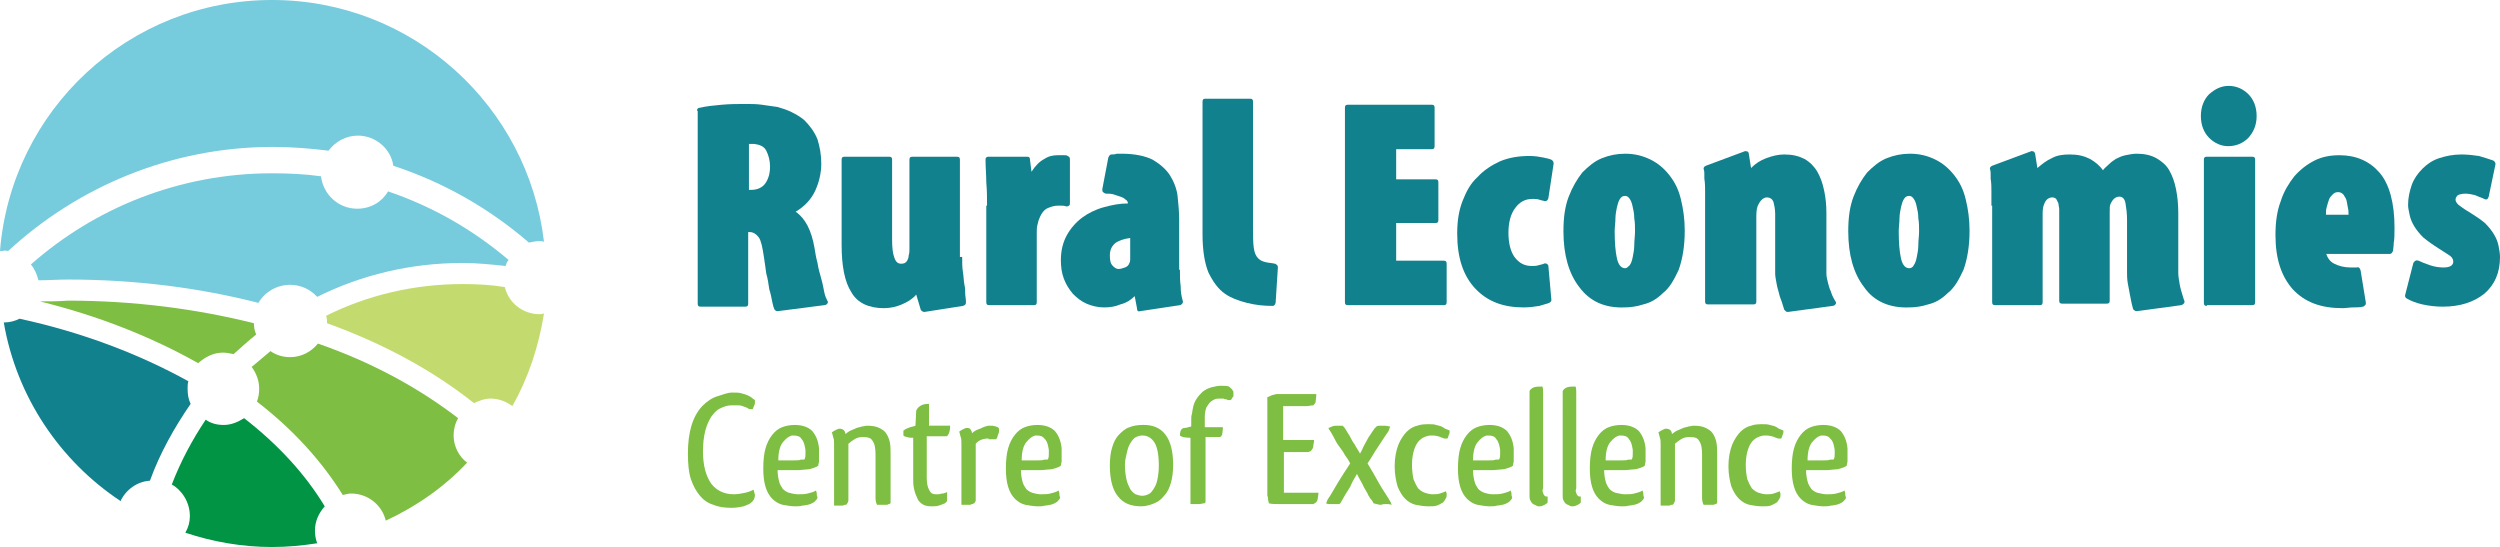
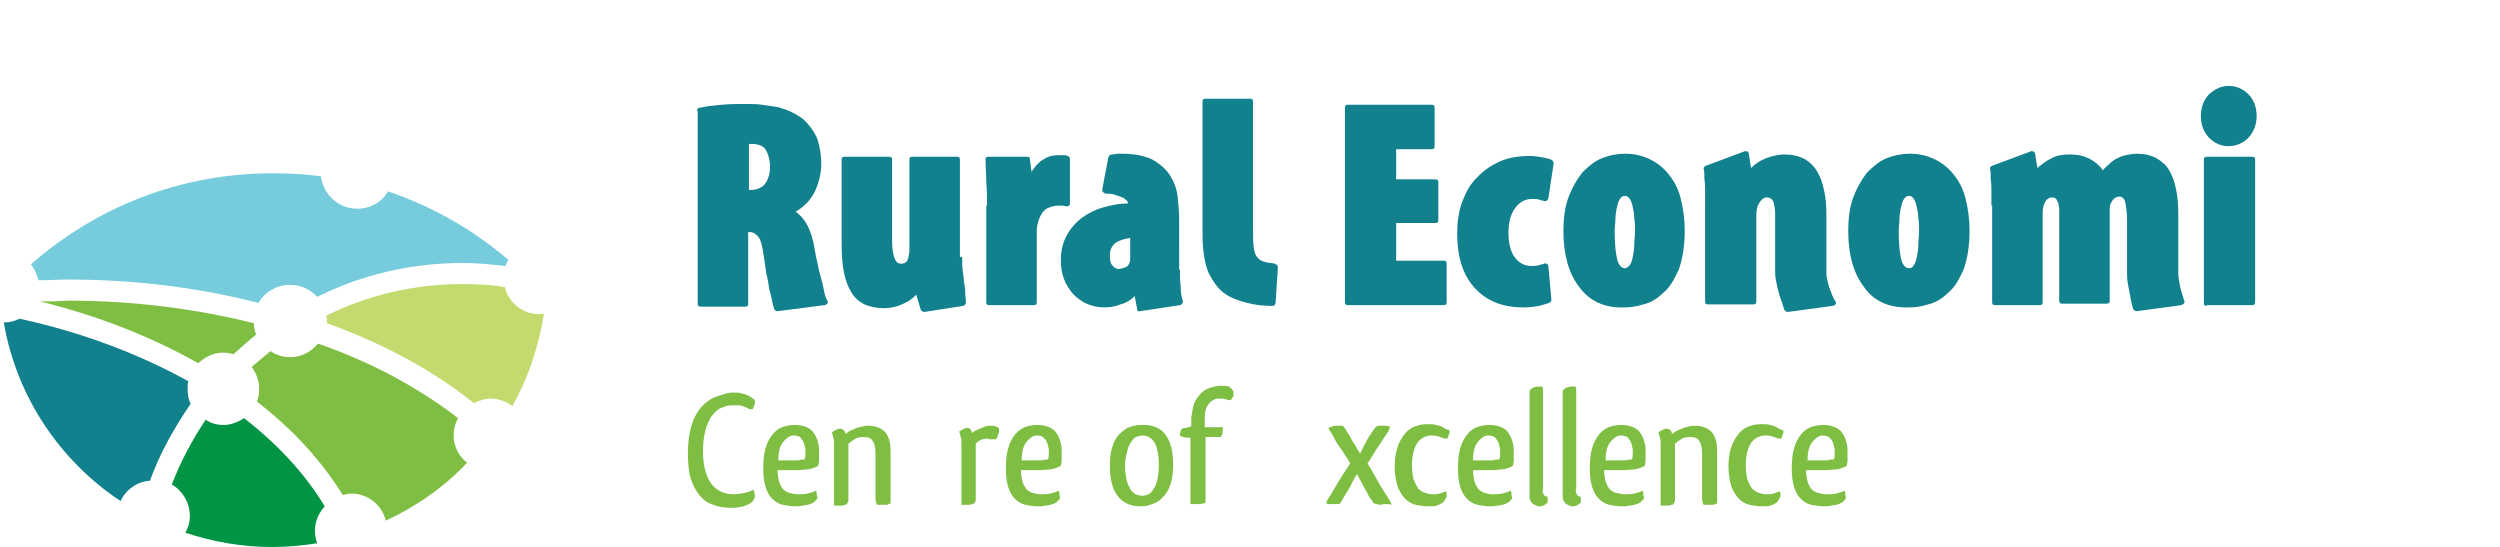
<svg xmlns="http://www.w3.org/2000/svg" xmlns:xlink="http://www.w3.org/1999/xlink" version="1.1" id="Layer_1" x="0px" y="0px" viewBox="0 0 331.8 72.6" style="enable-background:new 0 0 331.8 72.6;" xml:space="preserve">
  <style type="text/css">
	.st0{clip-path:url(#SVGID_2_);fill:#12818E;}
	.st1{clip-path:url(#SVGID_2_);fill:#7EBE42;}
	.st2{clip-path:url(#SVGID_2_);fill:#76CBDD;}
	.st3{clip-path:url(#SVGID_2_);fill:#009444;}
	.st4{clip-path:url(#SVGID_2_);fill:#C3DB6E;}
</style>
  <g>
    <defs>
      <rect id="SVGID_1_" width="331.8" height="72.6" />
    </defs>
    <clipPath id="SVGID_2_">
      <use xlink:href="#SVGID_1_" style="overflow:visible;" />
    </clipPath>
    <path class="st0" d="M99.3,25.2h0.4c0.8,0,1.5-0.3,1.9-0.9c0.4-0.6,0.6-1.3,0.6-2.2c0-0.8-0.2-1.5-0.5-2.1   c-0.3-0.6-0.9-0.8-1.6-0.9h-0.4c-0.1,0-0.2,0-0.3,0V25.2z M92.5,14.7c0-0.2,0.1-0.4,0.4-0.4c0.8-0.2,1.8-0.3,2.9-0.4   c1.1-0.1,2.1-0.1,3.2-0.1c0.7,0,1.4,0,2.1,0.1c0.7,0.1,1.4,0.2,2.1,0.3c0.7,0.2,1.3,0.4,1.9,0.7c0.6,0.3,1.1,0.6,1.6,1   c0.8,0.8,1.4,1.6,1.8,2.6c0.3,1,0.5,2,0.5,3.2c0,1.3-0.3,2.5-0.8,3.6c-0.5,1.1-1.4,2.1-2.6,2.8c1.3,0.9,2.1,2.5,2.5,4.8   c0.1,0.6,0.2,1.3,0.4,2c0.1,0.7,0.3,1.4,0.5,2.1c0.2,0.7,0.3,1.3,0.4,1.8c0.1,0.5,0.3,0.9,0.4,1.1c0.1,0.1,0.1,0.3,0,0.4   c-0.1,0.1-0.2,0.2-0.4,0.2l-6.2,0.8c-0.2,0-0.3-0.1-0.4-0.2c-0.1-0.2-0.2-0.5-0.3-1c-0.1-0.5-0.2-1.1-0.4-1.7   c-0.1-0.7-0.2-1.4-0.4-2.1c-0.1-0.7-0.2-1.5-0.3-2.1c-0.2-1.4-0.4-2.3-0.7-2.7c-0.3-0.4-0.7-0.7-1.2-0.7h-0.2v9.5   c0,0.3-0.1,0.4-0.4,0.4h-5.9c-0.3,0-0.4-0.1-0.4-0.4V14.7z" />
    <path class="st0" d="M127.7,34.1c0,0.8,0,1.4,0.1,2c0.1,0.6,0.1,1.2,0.2,1.7c0.1,0.4,0.1,0.7,0.1,1.1c0,0.4,0.1,0.7,0.1,1.2   c0,0.3-0.1,0.4-0.4,0.5l-5.1,0.8c-0.1,0-0.2,0-0.3-0.1c-0.1-0.1-0.2-0.1-0.2-0.2l-0.6-2c-0.5,0.6-1.2,1-1.9,1.3   c-0.7,0.3-1.5,0.5-2.4,0.5c-2,0-3.5-0.7-4.3-2.1c-0.9-1.4-1.3-3.5-1.3-6.3V21.2c0-0.3,0.1-0.4,0.4-0.4h5.9c0.3,0,0.4,0.1,0.4,0.4   v10.7c0,1,0.1,1.8,0.3,2.3c0.2,0.6,0.5,0.8,0.9,0.8c0.4,0,0.6-0.1,0.8-0.4c0.1-0.2,0.2-0.4,0.2-0.7c0.1-0.3,0.1-0.6,0.1-0.9V21.2   c0-0.3,0.1-0.4,0.4-0.4h5.9c0.3,0,0.4,0.1,0.4,0.4V34.1z" />
    <path class="st0" d="M131,27.3c0-1,0-2-0.1-3.1c0-1-0.1-2-0.1-3c0-0.1,0-0.2,0.1-0.3c0.1-0.1,0.2-0.1,0.3-0.1h5.1   c0.3,0,0.4,0.1,0.4,0.4l0.2,1.6c0.5-0.8,1.1-1.4,1.7-1.7c0.6-0.4,1.2-0.5,1.8-0.5c0.4,0,0.6,0,0.8,0c0.2,0,0.4,0,0.5,0.1   c0.2,0.1,0.3,0.2,0.3,0.4v5.9c0,0.3-0.2,0.4-0.5,0.4c-0.2-0.1-0.4-0.1-0.6-0.1h-0.6c-0.3,0-0.7,0.1-1.2,0.3   c-0.5,0.2-0.9,0.7-1.2,1.5c-0.1,0.2-0.1,0.4-0.2,0.7c-0.1,0.3-0.1,0.7-0.1,1.1v9.2c0,0.3-0.1,0.4-0.4,0.4h-5.9   c-0.3,0-0.4-0.1-0.4-0.4V27.3z" />
    <path class="st0" d="M149.9,31.6c-0.7,0.1-1.3,0.3-1.8,0.6c-0.5,0.4-0.8,0.9-0.8,1.7c0,0.7,0.1,1.1,0.4,1.4   c0.3,0.3,0.5,0.4,0.8,0.4c0.2,0,0.5-0.1,0.8-0.2c0.3-0.1,0.5-0.3,0.6-0.6c0.1-0.2,0.1-0.4,0.1-0.6V31.6z M156.6,35.8   c0,0.8,0,1.5,0.1,2.2c0,0.7,0.1,1.4,0.3,2c0,0.1,0,0.2-0.1,0.3c-0.1,0.1-0.2,0.2-0.3,0.2l-5.3,0.8c-0.3,0.1-0.4-0.1-0.4-0.4   l-0.3-1.6c-0.5,0.5-1.1,0.9-1.9,1.1c-0.7,0.3-1.4,0.4-2.2,0.4c-0.8,0-1.6-0.2-2.3-0.5c-0.7-0.3-1.3-0.8-1.8-1.3   c-0.5-0.6-0.9-1.2-1.2-2c-0.3-0.8-0.4-1.6-0.4-2.5c0-1.3,0.3-2.4,0.8-3.3c0.5-0.9,1.2-1.7,2-2.3c0.8-0.6,1.8-1.1,2.9-1.4   c1.1-0.3,2.1-0.5,3.2-0.5c0-0.2-0.1-0.4-0.3-0.5c-0.2-0.2-0.4-0.3-0.7-0.4c-0.3-0.1-0.6-0.2-0.9-0.3c-0.3-0.1-0.7-0.1-1-0.1   c-0.1,0-0.3-0.1-0.4-0.2c-0.1-0.1-0.1-0.2-0.1-0.4l0.8-4.2c0.1-0.2,0.2-0.4,0.4-0.4c0.2,0,0.5,0,0.7-0.1c0.2,0,0.5,0,0.7,0   c1.7,0,3.1,0.3,4.1,0.8c1,0.6,1.8,1.3,2.3,2.1c0.5,0.8,0.9,1.8,1,2.8c0.1,1,0.2,2,0.2,3V35.8z" />
    <path class="st0" d="M169.3,40.2c-0.1,0.3-0.2,0.4-0.4,0.4c-1.1,0-2.2-0.1-3.4-0.4s-2.2-0.7-2.9-1.2c-0.9-0.6-1.6-1.6-2.2-2.8   c-0.5-1.2-0.8-2.9-0.8-5.1V13.5c0-0.3,0.1-0.4,0.4-0.4h5.9c0.3,0,0.4,0.1,0.4,0.4V30c0,1.2,0,2.2,0.1,2.9c0.1,0.7,0.3,1.1,0.6,1.4   c0.3,0.3,0.6,0.4,1,0.5c0.4,0.1,0.8,0.1,1.2,0.2c0.1,0,0.2,0.1,0.3,0.2c0.1,0.1,0.1,0.2,0.1,0.3L169.3,40.2z" />
    <path class="st0" d="M190.9,29.2c0,0.3-0.1,0.4-0.4,0.4h-5.2v5h6.3c0.3,0,0.4,0.1,0.4,0.4v5.1c0,0.3-0.1,0.4-0.4,0.4h-12.7   c-0.3,0-0.4-0.1-0.4-0.4V14.3c0-0.3,0.1-0.4,0.4-0.4h11.1c0.3,0,0.4,0.1,0.4,0.4v5.1c0,0.3-0.1,0.4-0.4,0.4h-4.7v4h5.2   c0.3,0,0.4,0.1,0.4,0.4V29.2z" />
    <path class="st0" d="M205.9,39.8c0,0.2-0.1,0.3-0.3,0.4c-0.2,0.1-0.7,0.2-1.3,0.4c-0.6,0.1-1.3,0.2-2.1,0.2c-2.7,0-4.8-0.8-6.4-2.5   c-1.6-1.7-2.4-4.1-2.4-7.3c0-1.6,0.2-3,0.7-4.3c0.5-1.3,1.1-2.4,2-3.2c0.8-0.9,1.9-1.6,3-2.1c1.2-0.5,2.5-0.7,3.9-0.7   c0.7,0,1.3,0.1,1.8,0.2c0.5,0.1,0.9,0.2,1.1,0.3c0.2,0.1,0.3,0.3,0.3,0.5l-0.7,4.6c-0.1,0.3-0.2,0.4-0.5,0.4   c-0.2-0.1-0.5-0.1-0.7-0.2c-0.3-0.1-0.6-0.1-0.9-0.1c-1,0-1.7,0.4-2.3,1.2c-0.6,0.8-0.9,1.9-0.9,3.3c0,1.4,0.3,2.5,0.8,3.2   c0.6,0.8,1.3,1.2,2.3,1.2c0.3,0,0.6,0,0.9-0.1c0.3-0.1,0.5-0.1,0.7-0.2c0.1-0.1,0.3,0,0.4,0c0.1,0.1,0.2,0.2,0.2,0.3L205.9,39.8z" />
    <path class="st0" d="M216.3,35.2c0.2-0.3,0.3-0.6,0.4-1.1c0.1-0.5,0.2-1,0.2-1.6c0-0.6,0.1-1.2,0.1-1.8c0-0.6,0-1.2-0.1-1.7   c0-0.6-0.1-1.1-0.2-1.5c-0.1-0.5-0.2-0.8-0.4-1.1c-0.2-0.3-0.4-0.4-0.6-0.4c-0.3,0-0.5,0.1-0.7,0.4c-0.2,0.3-0.3,0.7-0.4,1.1   c-0.1,0.5-0.2,1-0.2,1.5c0,0.6-0.1,1.1-0.1,1.7c0,1.5,0.1,2.7,0.3,3.6c0.2,0.9,0.6,1.3,1.1,1.3C215.9,35.6,216.1,35.4,216.3,35.2    M209.6,38.1c-1.4-1.8-2.1-4.3-2.1-7.4c0-1.8,0.2-3.3,0.7-4.6c0.5-1.3,1.1-2.3,1.8-3.2c0.8-0.8,1.6-1.5,2.6-1.9   c1-0.4,2-0.6,3.1-0.6c1.3,0,2.4,0.3,3.4,0.8c1,0.5,1.8,1.2,2.5,2.1c0.7,0.9,1.2,1.9,1.5,3.2c0.3,1.2,0.5,2.6,0.5,4.1   c0,2.1-0.3,3.8-0.8,5.2c-0.6,1.3-1.2,2.4-2.1,3.1c-0.8,0.8-1.7,1.3-2.6,1.5c-0.9,0.3-1.8,0.4-2.5,0.4C213,40.9,211,40,209.6,38.1" />
    <path class="st0" d="M226.3,27.3c0-0.7,0-1.4,0-1.9c0-0.5,0-1.1-0.1-1.7c0-0.2,0-0.4,0-0.6c0-0.2,0-0.4-0.1-0.7   c0-0.2,0.1-0.3,0.3-0.4l5.1-1.9c0.1-0.1,0.3,0,0.4,0s0.2,0.2,0.2,0.3l0.3,1.9c0.6-0.6,1.2-1,2-1.3c0.8-0.3,1.6-0.5,2.4-0.5   c1.1,0,1.9,0.2,2.7,0.6c0.7,0.4,1.3,1,1.7,1.7c0.4,0.7,0.7,1.5,0.9,2.5c0.2,0.9,0.3,1.9,0.3,3v8c0,0.4,0.1,0.8,0.2,1.2   c0.1,0.4,0.2,0.8,0.4,1.2c0.1,0.4,0.3,0.8,0.6,1.3c0.1,0.1,0.1,0.3,0,0.4c-0.1,0.1-0.2,0.2-0.4,0.2l-5.9,0.8c-0.1,0-0.2,0-0.3-0.1   c-0.1-0.1-0.1-0.1-0.2-0.2c-0.2-0.7-0.4-1.3-0.6-1.8c-0.1-0.5-0.3-1-0.4-1.6c-0.1-0.6-0.2-1-0.2-1.4v-2.5c0-0.9,0-1.8,0-2.6   c0-0.8,0-1.4,0-2v-0.8c0-0.6-0.1-1.1-0.2-1.5c-0.1-0.4-0.4-0.7-0.9-0.7c-0.4,0-0.8,0.3-1.1,0.9v0c-0.2,0.3-0.3,0.8-0.3,1.6v11.3   c0,0.3-0.1,0.4-0.4,0.4h-6c-0.3,0-0.4-0.1-0.4-0.4V27.3z" />
    <path class="st0" d="M254,35.2c0.2-0.3,0.3-0.6,0.4-1.1c0.1-0.5,0.2-1,0.2-1.6c0-0.6,0.1-1.2,0.1-1.8c0-0.6,0-1.2-0.1-1.7   c0-0.6-0.1-1.1-0.2-1.5c-0.1-0.5-0.2-0.8-0.4-1.1c-0.2-0.3-0.4-0.4-0.6-0.4c-0.3,0-0.5,0.1-0.7,0.4c-0.2,0.3-0.3,0.7-0.4,1.1   c-0.1,0.5-0.2,1-0.2,1.5c0,0.6-0.1,1.1-0.1,1.7c0,1.5,0.1,2.7,0.3,3.6c0.2,0.9,0.6,1.3,1.1,1.3C253.7,35.6,253.9,35.4,254,35.2    M247.4,38.1c-1.4-1.8-2.1-4.3-2.1-7.4c0-1.8,0.2-3.3,0.7-4.6c0.5-1.3,1.1-2.3,1.8-3.2c0.8-0.8,1.6-1.5,2.6-1.9   c1-0.4,2-0.6,3.1-0.6c1.3,0,2.4,0.3,3.4,0.8c1,0.5,1.8,1.2,2.5,2.1c0.7,0.9,1.2,1.9,1.5,3.2c0.3,1.2,0.5,2.6,0.5,4.1   c0,2.1-0.3,3.8-0.8,5.2c-0.6,1.3-1.2,2.4-2.1,3.1c-0.8,0.8-1.7,1.3-2.6,1.5c-0.9,0.3-1.8,0.4-2.5,0.4   C250.8,40.9,248.7,40,247.4,38.1" />
    <path class="st0" d="M264.3,27.3c0-0.7,0-1.4,0-1.9c0-0.5,0-1.1-0.1-1.7c0-0.2,0-0.4,0-0.6c0-0.2,0-0.4-0.1-0.7   c0-0.2,0.1-0.3,0.3-0.4l5.1-1.9c0.1-0.1,0.3,0,0.4,0c0.1,0.1,0.2,0.2,0.2,0.3l0.3,1.9c0.6-0.5,1.2-1,1.9-1.3   c0.7-0.4,1.5-0.5,2.4-0.5c1.1,0,1.9,0.2,2.7,0.6c0.7,0.4,1.3,0.9,1.7,1.5c0.2-0.3,0.5-0.5,0.8-0.8c0.3-0.3,0.6-0.5,0.9-0.7   c0.4-0.2,0.8-0.4,1.3-0.5c0.5-0.1,1-0.2,1.5-0.2c1,0,1.9,0.2,2.6,0.6c0.7,0.4,1.3,0.9,1.7,1.6c0.4,0.7,0.7,1.5,0.9,2.5   c0.2,1,0.3,2,0.3,3.2v7.9c0,0.5,0.1,1,0.2,1.6c0.1,0.6,0.3,1.1,0.4,1.5c0.1,0.4,0.2,0.6,0.2,0.6c0.1,0.3-0.1,0.5-0.4,0.6l-5.9,0.8   c-0.1,0-0.2,0-0.3-0.1c-0.1-0.1-0.2-0.1-0.2-0.2c-0.2-0.7-0.3-1.3-0.4-1.8c-0.1-0.5-0.2-1-0.3-1.6c-0.1-0.6-0.1-1-0.1-1.4v-7   c0-0.9-0.1-1.6-0.2-2.2c-0.1-0.6-0.4-0.9-0.8-0.9c-0.5,0-0.9,0.3-1.2,1c-0.1,0.2-0.1,0.5-0.1,1v11.8c0,0.3-0.1,0.4-0.4,0.4h-5.9   c-0.3,0-0.4-0.1-0.4-0.4V28.6c0-0.2,0-0.5,0-0.8c0-0.3-0.1-0.5-0.1-0.8c-0.1-0.2-0.2-0.4-0.3-0.6c-0.1-0.1-0.3-0.2-0.5-0.2   c-0.5,0-0.9,0.3-1.1,0.9v0c-0.1,0.2-0.2,0.6-0.2,1.2v11.8c0,0.3-0.1,0.4-0.4,0.4h-5.9c-0.3,0-0.4-0.1-0.4-0.4V27.3z" />
    <path class="st0" d="M292.9,40.6c-0.3,0-0.4-0.1-0.4-0.4V21.2c0-0.3,0.1-0.4,0.4-0.4h6c0.3,0,0.4,0.1,0.4,0.4v18.9   c0,0.3-0.1,0.4-0.4,0.4H292.9z M293.2,18.3c-0.7-0.7-1.1-1.7-1.1-2.9c0-1.2,0.4-2.2,1.1-2.9c0.8-0.7,1.6-1.1,2.6-1.1   c1,0,1.9,0.4,2.6,1.1c0.7,0.7,1.1,1.7,1.1,2.9c0,1.2-0.4,2.1-1.1,2.9c-0.7,0.7-1.6,1.1-2.7,1.1C294.8,19.4,293.9,19,293.2,18.3" />
-     <path class="st0" d="M311.7,28.6c0-0.3,0-0.7-0.1-1.1c-0.1-0.4-0.1-0.7-0.2-1c-0.1-0.3-0.3-0.5-0.4-0.7c-0.2-0.2-0.4-0.3-0.7-0.3   c-0.3,0-0.5,0.1-0.7,0.3c-0.2,0.2-0.4,0.4-0.5,0.7c-0.1,0.3-0.2,0.6-0.3,1c-0.1,0.3-0.1,0.7-0.1,1H311.7z M308.7,33.6   c0.2,0.6,0.5,1.1,1.1,1.4c0.6,0.3,1.3,0.5,2.2,0.5h0.4c0.2,0,0.3,0,0.4,0c0.3-0.1,0.4,0.1,0.5,0.4l0.7,4.3c0,0.1,0,0.2-0.1,0.3   c-0.1,0.1-0.2,0.2-0.3,0.2c-0.4,0.1-0.9,0.1-1.3,0.1c-0.5,0-0.9,0.1-1.4,0.1c-2.9,0-5-0.8-6.6-2.5c-1.5-1.7-2.3-4-2.3-7.2   c0-1.7,0.2-3.2,0.7-4.5c0.4-1.3,1.1-2.4,1.8-3.3c0.8-0.9,1.7-1.6,2.7-2.1c1-0.5,2.1-0.7,3.3-0.7c2.2,0,4,0.8,5.3,2.3   c1.3,1.5,2,4,2,7.3c0,0.8,0,1.5-0.1,2c0,0.5-0.1,0.9-0.1,1.1c-0.1,0.2-0.2,0.4-0.4,0.4H308.7z" />
-     <path class="st0" d="M320.3,34.9c0.1-0.1,0.1-0.2,0.3-0.3c0.1-0.1,0.3,0,0.4,0c0.4,0.2,0.9,0.4,1.5,0.6c0.6,0.2,1.2,0.3,1.8,0.3   c0.9,0,1.3-0.3,1.3-0.8c0-0.3-0.2-0.6-0.5-0.8c-0.3-0.2-0.8-0.5-1.4-0.9c-0.8-0.5-1.5-1-2.1-1.5c-0.5-0.5-0.9-1-1.2-1.5   c-0.3-0.5-0.5-1-0.6-1.5c-0.1-0.5-0.2-0.9-0.2-1.3c0-1,0.2-1.8,0.5-2.7c0.3-0.8,0.8-1.5,1.4-2.1c0.6-0.6,1.3-1.1,2.2-1.4   c0.9-0.3,1.9-0.5,3-0.5c0.8,0,1.6,0.1,2.3,0.2c0.7,0.2,1.3,0.4,1.9,0.6c0.1,0.1,0.2,0.1,0.2,0.2c0.1,0.1,0.1,0.2,0.1,0.3l-0.9,4.3   c-0.1,0.2-0.1,0.3-0.2,0.3c-0.1,0.1-0.2,0.1-0.4,0c-0.4-0.2-0.8-0.3-1.2-0.5c-0.4-0.1-0.9-0.2-1.3-0.2c-0.4,0-0.8,0.1-1,0.2   c-0.2,0.2-0.3,0.4-0.3,0.6c0,0.2,0.1,0.4,0.4,0.7c0.3,0.2,0.8,0.6,1.5,1c0.8,0.5,1.4,0.9,2,1.4c0.5,0.5,0.9,1,1.2,1.5   c0.3,0.5,0.5,1,0.6,1.5c0.1,0.5,0.2,1,0.2,1.5c0,2.1-0.7,3.7-2.1,4.9c-1.4,1.1-3.2,1.7-5.5,1.7c-0.9,0-1.8-0.1-2.7-0.3   c-0.9-0.2-1.6-0.5-2.1-0.8c-0.2-0.1-0.2-0.3-0.2-0.4L320.3,34.9z" />
    <path class="st1" d="M97.2,52.1c0.5,0,0.9,0,1.2,0.1c0.4,0.1,0.7,0.2,0.9,0.3c0.2,0.1,0.4,0.2,0.6,0.4c0.2,0.1,0.3,0.2,0.3,0.3   c0,0.2,0,0.5-0.1,0.6c-0.1,0.2-0.1,0.3-0.2,0.5h-0.1c-0.1,0-0.2,0-0.3,0c-0.1,0-0.2-0.1-0.4-0.2c-0.3-0.1-0.7-0.3-1-0.3   c-0.1,0-0.2,0-0.3,0c-0.1,0-0.2,0-0.4,0h-0.2c-0.1,0-0.2,0-0.2,0c-0.5,0-1,0.2-1.4,0.4c-0.5,0.2-0.8,0.6-1.2,1.1   c-0.3,0.5-0.6,1.1-0.8,1.9c-0.2,0.8-0.3,1.7-0.3,2.7c0,1.9,0.4,3.3,1.1,4.3c0.7,0.9,1.7,1.4,3,1.4c0.5,0,1-0.1,1.5-0.2   c0.5-0.1,0.9-0.3,1.1-0.4c0.1,0.2,0.1,0.4,0.2,0.7c0,0.4-0.2,0.8-0.5,1c-0.2,0.2-0.5,0.3-1,0.5c-0.5,0.1-1,0.2-1.6,0.2   c-0.9,0-1.7-0.1-2.4-0.4c-0.7-0.2-1.3-0.6-1.8-1.2c-0.5-0.6-0.9-1.3-1.2-2.2c-0.3-0.9-0.4-2.1-0.4-3.4c0-2.8,0.6-4.9,1.9-6.3   c0.6-0.6,1.3-1.1,2-1.3S96.5,52.1,97.2,52.1" />
    <path class="st1" d="M105.3,57.8c-0.1,0-0.2,0-0.2,0c-0.4,0.1-0.8,0.4-1.2,0.9c-0.4,0.5-0.6,1.3-0.6,2.4h0.8c0.4,0,0.8,0,1.3,0   c0.4,0,0.7,0,0.9-0.1c0.1,0,0.2,0,0.3,0c0.1,0,0.2,0,0.2-0.1c0.1-0.2,0.1-0.4,0.1-0.7c0-0.1,0-0.2,0-0.3c0-0.1,0-0.2,0-0.2   c-0.1-0.6-0.2-1.1-0.5-1.4C106.2,57.9,105.8,57.8,105.3,57.8 M105.9,65.6c0.5,0,0.9,0,1.3-0.1c0.4-0.1,0.8-0.2,1.1-0.4   c0,0.1,0.1,0.2,0.1,0.4c0,0.2,0,0.3,0.1,0.5c0,0.2-0.2,0.4-0.4,0.6c-0.3,0.2-0.5,0.3-0.9,0.4c-0.2,0-0.4,0.1-0.7,0.1   c-0.3,0.1-0.6,0.1-1,0.1c-0.5,0-1-0.1-1.6-0.2c-0.5-0.1-1-0.4-1.4-0.8c-0.8-0.8-1.2-2.1-1.2-4c0-1.1,0.1-2,0.3-2.7   c0.2-0.7,0.5-1.3,0.9-1.8c0.4-0.5,0.8-0.8,1.3-1c0.5-0.2,1.1-0.3,1.7-0.3c1,0,1.8,0.3,2.3,0.8c0.5,0.6,0.8,1.3,0.9,2.3   c0,0.2,0,0.3,0,0.5c0,0.2,0,0.4,0,0.5c0,0.2,0,0.5,0,0.7c0,0.2-0.1,0.4-0.1,0.6c-0.1,0.1-0.3,0.2-0.6,0.3c-0.3,0.1-0.6,0.2-0.9,0.2   c-0.3,0-0.8,0.1-1.3,0.1c-0.5,0-1,0-1.6,0h-0.5c-0.2,0-0.3,0-0.5,0c0,0.6,0.1,1.1,0.2,1.5c0.1,0.4,0.3,0.7,0.5,1   c0.2,0.2,0.5,0.4,0.8,0.5C105.1,65.5,105.5,65.6,105.9,65.6" />
    <path class="st1" d="M114.5,58c-0.4,0-0.8,0.1-1.1,0.3c-0.3,0.2-0.6,0.4-0.8,0.6v6.9c0,0.2,0,0.4,0,0.6c0,0.2-0.1,0.3-0.2,0.5   c-0.1,0.1-0.1,0.1-0.2,0.1c-0.1,0-0.2,0-0.3,0.1c-0.1,0-0.3,0-0.5,0c-0.2,0-0.4,0-0.7,0c0-0.6,0-1.3,0-2c0-0.7,0-1.5,0-2.3V59   c0-0.4,0-0.7-0.1-0.9c-0.1-0.3-0.1-0.5-0.2-0.7c0.1-0.1,0.4-0.3,0.9-0.5c0,0,0.1,0,0.2,0c0.2,0,0.4,0.1,0.5,0.2   c0.1,0.1,0.2,0.3,0.2,0.5c0.3-0.2,0.5-0.4,0.8-0.5c0.2-0.1,0.5-0.2,0.7-0.3c0.2-0.1,0.5-0.1,0.7-0.2c0.2,0,0.4-0.1,0.7-0.1   c0.7,0,1.2,0.1,1.6,0.3c0.4,0.2,0.7,0.4,0.9,0.7c0.2,0.3,0.4,0.7,0.5,1.2c0.1,0.5,0.1,1,0.1,1.6v3.4c0,0.6,0,1.2,0,1.7   c0,0.5,0,1,0,1.4c-0.1,0-0.1,0.1-0.2,0.1c-0.1,0-0.2,0.1-0.3,0.1c-0.1,0-0.3,0-0.5,0c-0.2,0-0.5,0-0.8,0c-0.1-0.2-0.2-0.5-0.2-0.9   v-5.8c0-0.8-0.1-1.4-0.4-1.8C115.6,58.1,115.1,58,114.5,58" />
-     <path class="st1" d="M125.7,65.3c0,0.1,0,0.1,0,0.2c0,0.1,0,0.2,0,0.3v0.3c0,0.1,0,0.2,0,0.3c0,0.2-0.2,0.3-0.3,0.4   c-0.2,0.1-0.5,0.2-0.8,0.3c-0.3,0.1-0.7,0.1-1,0.1c-0.5,0-0.9-0.1-1.2-0.3c-0.3-0.2-0.6-0.5-0.7-0.9c-0.2-0.4-0.3-0.7-0.4-1.2   c-0.1-0.4-0.1-0.9-0.1-1.3v-5.4c-0.4,0-0.6,0-0.8-0.1c-0.2,0-0.4-0.1-0.5-0.2c0-0.2,0-0.3,0-0.4c0-0.1,0-0.1,0-0.2   c0,0,0-0.1,0.1-0.1c0,0,0.1-0.1,0.1-0.1c0.2-0.1,0.4-0.2,0.7-0.3c0.3-0.1,0.5-0.1,0.7-0.2l0.1-2c0.1-0.2,0.2-0.4,0.5-0.6   c0.3-0.2,0.6-0.3,1.2-0.3c0,0.5,0,1,0,1.5c0,0.5,0,0.9,0,1.4h2.8c0,0.6-0.1,0.9-0.2,1.1c-0.1,0.2-0.2,0.3-0.3,0.3   c-0.1,0-0.2,0-0.3,0c-0.1,0-0.2,0-0.3,0c-0.1,0-0.3,0-0.4,0c-0.1,0-0.2,0-0.4,0h-0.4H123c0,0.5,0,1,0,1.5c0,0.5,0,1,0,1.5   c0,0.5,0,0.9,0,1.4c0,0.4,0,0.8,0,1.2c0,0.6,0.1,1.1,0.3,1.5s0.4,0.6,0.9,0.6c0.1,0,0.2,0,0.4,0c0.1,0,0.3-0.1,0.5-0.1   c0.2,0,0.3-0.1,0.4-0.1C125.6,65.4,125.6,65.3,125.7,65.3" />
    <path class="st1" d="M131.2,58.2c-0.7,0-1.3,0.2-1.7,0.7v7c0,0.2,0,0.4,0,0.5c0,0.1-0.1,0.3-0.2,0.4c-0.1,0-0.2,0.1-0.2,0.1   c-0.1,0-0.2,0-0.3,0.1c-0.1,0-0.3,0-0.5,0c-0.2,0-0.4,0-0.7,0c0-0.6,0-1.3,0-2c0-0.7,0-1.5,0-2.4l0-3.7c0-0.4,0-0.7-0.1-0.9   c-0.1-0.3-0.1-0.5-0.2-0.7c0.1-0.1,0.4-0.3,0.9-0.5c0,0,0.1,0,0.2,0c0.2,0,0.4,0.1,0.4,0.2c0.1,0.1,0.2,0.3,0.2,0.5   c0.2-0.2,0.5-0.4,0.8-0.5c0.3-0.1,0.5-0.2,0.7-0.3c0.2-0.1,0.4-0.1,0.6-0.2c0.2,0,0.4,0,0.6,0c0.6,0.1,0.9,0.2,0.9,0.5   c0,0.2,0,0.4-0.1,0.6c-0.1,0.2-0.1,0.5-0.3,0.7c-0.1,0-0.1,0-0.2,0s-0.2,0-0.3,0c-0.1,0-0.2,0-0.3,0c-0.1,0-0.1,0-0.2,0H131.2z" />
    <path class="st1" d="M137.6,57.8c-0.1,0-0.2,0-0.2,0c-0.4,0.1-0.8,0.4-1.2,0.9c-0.4,0.5-0.6,1.3-0.6,2.4h0.8c0.4,0,0.8,0,1.3,0   c0.4,0,0.7,0,0.9-0.1c0.1,0,0.2,0,0.3,0c0.1,0,0.2,0,0.2-0.1c0.1-0.2,0.1-0.4,0.1-0.7c0-0.1,0-0.2,0-0.3c0-0.1,0-0.2,0-0.2   c-0.1-0.6-0.2-1.1-0.5-1.4C138.4,57.9,138.1,57.8,137.6,57.8 M138.1,65.6c0.5,0,0.9,0,1.3-0.1c0.4-0.1,0.8-0.2,1.1-0.4   c0,0.1,0.1,0.2,0.1,0.4c0,0.2,0,0.3,0.1,0.5c0,0.2-0.2,0.4-0.4,0.6c-0.3,0.2-0.5,0.3-0.9,0.4c-0.2,0-0.4,0.1-0.7,0.1   c-0.3,0.1-0.6,0.1-1,0.1c-0.5,0-1-0.1-1.6-0.2c-0.5-0.1-1-0.4-1.4-0.8c-0.8-0.8-1.2-2.1-1.2-4c0-1.1,0.1-2,0.3-2.7   c0.2-0.7,0.5-1.3,0.9-1.8c0.4-0.5,0.8-0.8,1.3-1c0.5-0.2,1.1-0.3,1.7-0.3c1,0,1.8,0.3,2.3,0.8c0.5,0.6,0.8,1.3,0.9,2.3   c0,0.2,0,0.3,0,0.5c0,0.2,0,0.4,0,0.5c0,0.2,0,0.5,0,0.7c0,0.2-0.1,0.4-0.1,0.6c-0.1,0.1-0.3,0.2-0.6,0.3c-0.3,0.1-0.6,0.2-0.9,0.2   c-0.3,0-0.8,0.1-1.3,0.1c-0.5,0-1,0-1.6,0H136c-0.2,0-0.3,0-0.5,0c0,0.6,0.1,1.1,0.2,1.5s0.3,0.7,0.5,1c0.2,0.2,0.5,0.4,0.8,0.5   C137.4,65.5,137.7,65.6,138.1,65.6" />
    <path class="st1" d="M149.3,61.7c0,0.8,0.1,1.4,0.2,1.9c0.1,0.5,0.3,0.9,0.5,1.3c0.2,0.3,0.4,0.5,0.7,0.7c0.3,0.1,0.6,0.2,0.9,0.2   c0.3,0,0.6-0.1,0.8-0.2c0.3-0.1,0.5-0.4,0.7-0.7c0.2-0.3,0.4-0.7,0.5-1.2c0.1-0.5,0.2-1.1,0.2-1.9c0-1.4-0.2-2.5-0.6-3.1   c-0.4-0.6-0.9-0.9-1.6-0.9h0c-0.3,0-0.6,0.1-0.8,0.2c-0.3,0.1-0.5,0.4-0.7,0.7c-0.2,0.3-0.4,0.7-0.5,1.2S149.3,61,149.3,61.7    M155.7,61.7c0,0.9-0.1,1.7-0.3,2.4c-0.2,0.7-0.5,1.3-0.9,1.7c-0.4,0.5-0.8,0.8-1.3,1c-0.5,0.2-1.1,0.4-1.7,0.4   c-1.4,0-2.4-0.4-3.1-1.3c-0.7-0.8-1.1-2.2-1.1-4.1c0-0.9,0.1-1.8,0.3-2.4c0.2-0.7,0.5-1.3,0.9-1.7c0.4-0.4,0.8-0.8,1.4-1   c0.5-0.2,1.1-0.3,1.7-0.3C154.3,56.3,155.7,58.1,155.7,61.7" />
    <path class="st1" d="M163.6,51.8c0,0.1,0.1,0.1,0.1,0.2v0.2c0,0.1,0,0.2,0,0.3c0,0.1,0,0.2-0.1,0.2c-0.1,0.2-0.2,0.4-0.3,0.4   c0,0-0.1,0-0.2,0c-0.1,0-0.2,0-0.3-0.1c-0.1,0-0.3,0-0.4-0.1c-0.2,0-0.3,0-0.5,0c-0.2,0-0.5,0-0.7,0.1c-0.2,0.1-0.4,0.2-0.6,0.4   c-0.2,0.2-0.3,0.4-0.5,0.7c-0.1,0.3-0.2,0.7-0.2,1.2c0,0.2,0,0.5,0,0.7v0.7h1.2h0.7c0.2,0,0.4,0,0.5,0c0,0.5-0.1,0.9-0.1,1   c-0.1,0.2-0.2,0.3-0.3,0.3c0,0-0.1,0-0.1,0c0,0-0.1,0-0.1,0c-0.2,0-0.5,0-0.8,0h-0.9v2c0,0.7,0,1.5,0,2.2c0,0.7,0,1.5,0,2.2   c0,0.7,0,1.4,0,2c0,0.1,0,0.1,0,0.2s-0.1,0.2-0.2,0.2c-0.2,0-0.4,0.1-0.7,0.1s-0.5,0-0.6,0c-0.1,0-0.2,0-0.3,0c-0.1,0-0.2,0-0.2,0   c0-0.1,0-0.2,0-0.2v-0.3c0-0.4,0-0.9,0-1.3c0-0.4,0-0.9,0-1.3c0-0.9,0-1.8,0-2.8c0-0.9,0-1.9,0-2.9c-0.7,0-1.2-0.1-1.4-0.3   c0-0.4,0.1-0.7,0.2-0.8c0.1-0.1,0.2-0.2,0.4-0.2c0.2,0,0.5-0.1,0.9-0.2c0-0.3,0-0.6,0-0.9c0-0.3,0-0.5,0.1-0.8   c0.1-0.7,0.2-1.3,0.5-1.8c0.3-0.5,0.6-0.8,0.9-1.1c0.4-0.3,0.8-0.5,1.2-0.6c0.4-0.1,0.8-0.2,1.2-0.2c0.5,0,0.8,0,1.1,0.1   C163.3,51.5,163.5,51.6,163.6,51.8" />
-     <path class="st1" d="M171.2,65.4c0.3,0,0.7,0,1,0h1.4c0.5,0,1,0,1.4,0l0,0c-0.1,0.6-0.1,0.9-0.2,1.1c-0.1,0.2-0.3,0.3-0.5,0.4   c-0.3,0-0.6,0-1.1,0c-0.4,0-0.9,0-1.5,0c-0.7,0-1.3,0-1.9,0c-0.6,0-1,0-1.4-0.1c0-0.2-0.1-0.3-0.1-0.5c0-0.1,0-0.3-0.1-0.5V55.5V54   c0-0.5,0-0.9,0-1.3c0.1,0,0.3-0.1,0.5-0.2c0.2-0.1,0.4-0.1,0.7-0.2h5.3c0,0.5-0.1,0.9-0.1,1.1c-0.1,0.2-0.2,0.3-0.3,0.4   c-0.3,0-0.6,0.1-0.9,0.1c-0.3,0-0.7,0-1.1,0h-2v4.5h4.1c0,0.4-0.1,0.6-0.1,0.8c0,0.2-0.1,0.4-0.2,0.5c-0.1,0.1-0.1,0.2-0.2,0.2   c-0.1,0-0.2,0.1-0.3,0.1h-3.2v5.4C170.6,65.4,170.8,65.4,171.2,65.4" />
    <path class="st1" d="M184,66.9c-0.2,0-0.5,0-0.7,0.1c-0.3,0-0.6-0.1-1-0.2c-0.1-0.2-0.2-0.4-0.4-0.6c-0.1-0.2-0.3-0.4-0.4-0.7   c-0.2-0.4-0.5-0.8-0.7-1.3c-0.3-0.5-0.5-0.9-0.7-1.3c-0.3,0.5-0.6,1-0.9,1.7c-0.4,0.6-0.8,1.3-1.2,2c-0.1,0.2-0.2,0.3-0.3,0.3   c-0.1,0-0.4,0-0.7,0c-0.2,0-0.3,0-0.5,0c-0.2,0-0.3,0-0.5-0.1l0.2-0.5c0.5-0.7,0.9-1.5,1.4-2.3c0.5-0.8,1-1.6,1.6-2.5   c-0.2-0.4-0.4-0.7-0.7-1.1c-0.2-0.4-0.5-0.8-0.8-1.2c-0.3-0.4-0.5-0.8-0.7-1.2c-0.2-0.4-0.4-0.7-0.6-1l-0.1-0.2   c0.1,0,0.2-0.1,0.5-0.2c0.2-0.1,0.5-0.1,0.7-0.1h0.7c0.1,0.1,0.3,0.3,0.4,0.5c0.1,0.2,0.3,0.5,0.5,0.8c0.2,0.4,0.4,0.8,0.7,1.2   c0.2,0.4,0.5,0.8,0.7,1.2c0.2-0.3,0.3-0.6,0.5-1c0.2-0.4,0.4-0.7,0.6-1.1c0.1-0.2,0.3-0.4,0.4-0.6c0.1-0.2,0.3-0.4,0.4-0.6   c0.1-0.1,0.2-0.2,0.3-0.3c0.1-0.1,0.2-0.1,0.5-0.1c0.2,0,0.4,0,0.6,0c0.2,0,0.5,0.1,0.7,0.1c0,0.1-0.1,0.2-0.1,0.3   c0,0.1-0.1,0.2-0.1,0.3c-0.4,0.6-0.9,1.3-1.4,2.1c-0.5,0.7-0.9,1.5-1.4,2.2c0.5,0.8,1,1.7,1.5,2.6c0.5,0.9,1.1,1.7,1.6,2.6l0.1,0.3   C184.4,66.9,184.2,66.9,184,66.9" />
    <path class="st1" d="M192.4,57.2c0,0.1,0,0.3-0.1,0.5c-0.1,0.2-0.1,0.4-0.2,0.5H192c-0.1,0-0.2,0-0.3,0c-0.1,0-0.2-0.1-0.3-0.1   c-0.4-0.2-0.9-0.3-1.3-0.3c-0.1,0-0.2,0-0.3,0c-0.7,0.1-1.3,0.4-1.7,1c-0.4,0.6-0.7,1.6-0.7,2.9c0,0.8,0.1,1.4,0.2,1.9   c0.2,0.5,0.4,0.9,0.6,1.2c0.3,0.3,0.6,0.5,0.9,0.6c0.3,0.1,0.7,0.2,1,0.2c0.4,0,0.7,0,1-0.1c0.3-0.1,0.6-0.2,0.8-0.3   c0,0.1,0.1,0.2,0.1,0.3c0,0.1,0,0.2,0,0.3c0,0.2-0.1,0.3-0.2,0.5c-0.1,0.2-0.2,0.3-0.3,0.4c-0.2,0.1-0.5,0.3-0.8,0.4   c-0.3,0.1-0.7,0.1-1.1,0.1c-0.6,0-1.2-0.1-1.7-0.2c-0.5-0.1-1-0.4-1.4-0.8c-0.4-0.4-0.7-0.9-1-1.6c-0.2-0.7-0.4-1.6-0.4-2.7   c0-1.2,0.2-2.1,0.5-2.9c0.3-0.7,0.7-1.3,1.1-1.7c0.4-0.4,0.9-0.7,1.4-0.8c0.5-0.2,1.1-0.2,1.6-0.2c0.3,0,0.6,0,0.9,0.1   c0.3,0.1,0.5,0.1,0.7,0.2c0.2,0.1,0.4,0.2,0.5,0.3C192.3,57.1,192.4,57.1,192.4,57.2" />
    <path class="st1" d="M197.5,57.8c-0.1,0-0.2,0-0.2,0c-0.4,0.1-0.8,0.4-1.2,0.9c-0.4,0.5-0.6,1.3-0.6,2.4h0.8c0.4,0,0.8,0,1.3,0   c0.4,0,0.7,0,0.9-0.1c0.1,0,0.2,0,0.3,0c0.1,0,0.2,0,0.2-0.1c0.1-0.2,0.1-0.4,0.1-0.7c0-0.1,0-0.2,0-0.3c0-0.1,0-0.2,0-0.2   c-0.1-0.6-0.2-1.1-0.5-1.4C198.4,57.9,198,57.8,197.5,57.8 M198.1,65.6c0.5,0,0.9,0,1.3-0.1c0.4-0.1,0.8-0.2,1.1-0.4   c0,0.1,0.1,0.2,0.1,0.4c0,0.2,0,0.3,0.1,0.5c0,0.2-0.2,0.4-0.4,0.6c-0.3,0.2-0.5,0.3-0.9,0.4c-0.2,0-0.4,0.1-0.7,0.1   c-0.3,0.1-0.6,0.1-1,0.1c-0.5,0-1-0.1-1.6-0.2c-0.5-0.1-1-0.4-1.4-0.8c-0.8-0.8-1.2-2.1-1.2-4c0-1.1,0.1-2,0.3-2.7   c0.2-0.7,0.5-1.3,0.9-1.8c0.4-0.5,0.8-0.8,1.3-1c0.5-0.2,1.1-0.3,1.7-0.3c1,0,1.8,0.3,2.3,0.8c0.5,0.6,0.8,1.3,0.9,2.3   c0,0.2,0,0.3,0,0.5c0,0.2,0,0.4,0,0.5c0,0.2,0,0.5,0,0.7c0,0.2-0.1,0.4-0.1,0.6c-0.1,0.1-0.3,0.2-0.6,0.3c-0.3,0.1-0.6,0.2-0.9,0.2   c-0.3,0-0.8,0.1-1.3,0.1c-0.5,0-1,0-1.6,0H196c-0.2,0-0.3,0-0.5,0c0,0.6,0.1,1.1,0.2,1.5c0.1,0.4,0.3,0.7,0.5,1   c0.2,0.2,0.5,0.4,0.8,0.5C197.3,65.5,197.7,65.6,198.1,65.6" />
    <path class="st1" d="M204.8,65.4c0,0.1,0.1,0.3,0.2,0.4c0.1,0.1,0.2,0.1,0.4,0.1c0,0.2,0,0.3,0,0.5v0.3c-0.1,0.1-0.2,0.2-0.4,0.3   s-0.4,0.2-0.7,0.2c-0.1,0-0.3,0-0.4-0.1c-0.1-0.1-0.3-0.1-0.4-0.2c-0.2-0.1-0.3-0.3-0.4-0.5c-0.1-0.2-0.1-0.4-0.1-0.6v-0.2V54.4   c0-0.5,0-1,0-1.4c0-0.4,0-0.8,0-1.1c0.1-0.2,0.3-0.4,0.6-0.5c0.3-0.1,0.7-0.1,1.1-0.1c0.1,0.2,0.1,0.5,0.1,0.8c0,0.3,0,0.7,0,1.3   v11.4C204.7,65.1,204.7,65.2,204.8,65.4" />
    <path class="st1" d="M209.2,65.4c0,0.1,0.1,0.3,0.2,0.4c0.1,0.1,0.2,0.1,0.4,0.1c0,0.2,0,0.3,0,0.5v0.3c-0.1,0.1-0.2,0.2-0.4,0.3   s-0.4,0.2-0.7,0.2c-0.1,0-0.3,0-0.4-0.1c-0.1-0.1-0.3-0.1-0.4-0.2c-0.2-0.1-0.3-0.3-0.4-0.5c-0.1-0.2-0.1-0.4-0.1-0.6v-0.2V54.4   c0-0.5,0-1,0-1.4c0-0.4,0-0.8,0-1.1c0.1-0.2,0.3-0.4,0.6-0.5c0.3-0.1,0.7-0.1,1.1-0.1c0.1,0.2,0.1,0.5,0.1,0.8c0,0.3,0,0.7,0,1.3   v11.4C209.1,65.1,209.1,65.2,209.2,65.4" />
    <path class="st1" d="M215.1,57.8c-0.1,0-0.2,0-0.2,0c-0.4,0.1-0.8,0.4-1.2,0.9c-0.4,0.5-0.6,1.3-0.6,2.4h0.8c0.4,0,0.8,0,1.3,0   c0.4,0,0.7,0,0.9-0.1c0.1,0,0.2,0,0.3,0c0.1,0,0.2,0,0.2-0.1c0.1-0.2,0.1-0.4,0.1-0.7c0-0.1,0-0.2,0-0.3c0-0.1,0-0.2,0-0.2   c-0.1-0.6-0.2-1.1-0.5-1.4C216,57.9,215.6,57.8,215.1,57.8 M215.6,65.6c0.5,0,0.9,0,1.3-0.1c0.4-0.1,0.8-0.2,1.1-0.4   c0,0.1,0.1,0.2,0.1,0.4c0,0.2,0,0.3,0.1,0.5c0,0.2-0.2,0.4-0.4,0.6c-0.3,0.2-0.5,0.3-0.9,0.4c-0.2,0-0.4,0.1-0.7,0.1   c-0.3,0.1-0.6,0.1-1,0.1c-0.5,0-1-0.1-1.6-0.2c-0.5-0.1-1-0.4-1.4-0.8c-0.8-0.8-1.2-2.1-1.2-4c0-1.1,0.1-2,0.3-2.7   c0.2-0.7,0.5-1.3,0.9-1.8c0.4-0.5,0.8-0.8,1.3-1c0.5-0.2,1.1-0.3,1.7-0.3c1,0,1.8,0.3,2.3,0.8c0.5,0.6,0.8,1.3,0.9,2.3   c0,0.2,0,0.3,0,0.5c0,0.2,0,0.4,0,0.5c0,0.2,0,0.5,0,0.7c0,0.2-0.1,0.4-0.1,0.6c-0.1,0.1-0.3,0.2-0.6,0.3c-0.3,0.1-0.6,0.2-0.9,0.2   c-0.3,0-0.8,0.1-1.3,0.1c-0.5,0-1,0-1.6,0h-0.5c-0.2,0-0.3,0-0.5,0c0,0.6,0.1,1.1,0.2,1.5c0.1,0.4,0.3,0.7,0.5,1   c0.2,0.2,0.5,0.4,0.8,0.5C214.9,65.5,215.3,65.6,215.6,65.6" />
    <path class="st1" d="M224.2,58c-0.4,0-0.8,0.1-1.1,0.3c-0.3,0.2-0.6,0.4-0.8,0.6v6.9c0,0.2,0,0.4,0,0.6c0,0.2-0.1,0.3-0.2,0.5   c-0.1,0.1-0.1,0.1-0.2,0.1c-0.1,0-0.2,0-0.3,0.1c-0.1,0-0.3,0-0.5,0c-0.2,0-0.4,0-0.7,0c0-0.6,0-1.3,0-2c0-0.7,0-1.5,0-2.3V59   c0-0.4,0-0.7-0.1-0.9c-0.1-0.3-0.1-0.5-0.2-0.7c0.1-0.1,0.4-0.3,0.9-0.5c0,0,0.1,0,0.2,0c0.2,0,0.4,0.1,0.5,0.2   c0.1,0.1,0.2,0.3,0.2,0.5c0.3-0.2,0.5-0.4,0.8-0.5c0.2-0.1,0.5-0.2,0.7-0.3c0.2-0.1,0.5-0.1,0.7-0.2c0.2,0,0.4-0.1,0.7-0.1   c0.7,0,1.2,0.1,1.6,0.3c0.4,0.2,0.7,0.4,0.9,0.7c0.2,0.3,0.4,0.7,0.5,1.2c0.1,0.5,0.1,1,0.1,1.6v3.4c0,0.6,0,1.2,0,1.7   c0,0.5,0,1,0,1.4c-0.1,0-0.1,0.1-0.2,0.1c-0.1,0-0.2,0.1-0.3,0.1c-0.1,0-0.3,0-0.5,0c-0.2,0-0.5,0-0.8,0c-0.1-0.2-0.2-0.5-0.2-0.9   v-5.8c0-0.8-0.1-1.4-0.4-1.8C225.3,58.1,224.9,58,224.2,58" />
    <path class="st1" d="M236.7,57.2c0,0.1,0,0.3-0.1,0.5c-0.1,0.2-0.1,0.4-0.2,0.5h-0.1c-0.1,0-0.2,0-0.3,0c-0.1,0-0.2-0.1-0.3-0.1   c-0.4-0.2-0.9-0.3-1.3-0.3c-0.1,0-0.2,0-0.3,0c-0.7,0.1-1.3,0.4-1.7,1c-0.4,0.6-0.7,1.6-0.7,2.9c0,0.8,0.1,1.4,0.2,1.9   c0.2,0.5,0.4,0.9,0.6,1.2c0.3,0.3,0.6,0.5,0.9,0.6c0.3,0.1,0.7,0.2,1,0.2c0.4,0,0.7,0,1-0.1c0.3-0.1,0.6-0.2,0.8-0.3   c0,0.1,0.1,0.2,0.1,0.3c0,0.1,0,0.2,0,0.3c0,0.2-0.1,0.3-0.2,0.5c-0.1,0.2-0.2,0.3-0.3,0.4c-0.2,0.1-0.5,0.3-0.8,0.4   c-0.3,0.1-0.7,0.1-1.1,0.1c-0.6,0-1.2-0.1-1.7-0.2c-0.5-0.1-1-0.4-1.4-0.8c-0.4-0.4-0.7-0.9-1-1.6c-0.2-0.7-0.4-1.6-0.4-2.7   c0-1.2,0.2-2.1,0.5-2.9c0.3-0.7,0.7-1.3,1.1-1.7c0.4-0.4,0.9-0.7,1.4-0.8c0.5-0.2,1.1-0.2,1.6-0.2c0.3,0,0.6,0,0.9,0.1   c0.3,0.1,0.5,0.1,0.7,0.2c0.2,0.1,0.4,0.2,0.5,0.3C236.6,57.1,236.7,57.1,236.7,57.2" />
    <path class="st1" d="M241.9,57.8c-0.1,0-0.2,0-0.2,0c-0.4,0.1-0.8,0.4-1.2,0.9c-0.4,0.5-0.6,1.3-0.6,2.4h0.8c0.4,0,0.8,0,1.3,0   c0.4,0,0.7,0,0.9-0.1c0.1,0,0.2,0,0.3,0c0.1,0,0.2,0,0.2-0.1c0.1-0.2,0.1-0.4,0.1-0.7c0-0.1,0-0.2,0-0.3c0-0.1,0-0.2,0-0.2   c-0.1-0.6-0.2-1.1-0.5-1.4C242.7,57.9,242.4,57.8,241.9,57.8 M242.4,65.6c0.5,0,0.9,0,1.3-0.1c0.4-0.1,0.8-0.2,1.1-0.4   c0,0.1,0.1,0.2,0.1,0.4c0,0.2,0,0.3,0.1,0.5c0,0.2-0.2,0.4-0.4,0.6c-0.3,0.2-0.5,0.3-0.9,0.4c-0.2,0-0.4,0.1-0.7,0.1   c-0.3,0.1-0.6,0.1-1,0.1c-0.5,0-1-0.1-1.6-0.2c-0.5-0.1-1-0.4-1.4-0.8c-0.8-0.8-1.2-2.1-1.2-4c0-1.1,0.1-2,0.3-2.7   c0.2-0.7,0.5-1.3,0.9-1.8c0.4-0.5,0.8-0.8,1.3-1c0.5-0.2,1.1-0.3,1.7-0.3c1,0,1.8,0.3,2.3,0.8c0.5,0.6,0.8,1.3,0.9,2.3   c0,0.2,0,0.3,0,0.5c0,0.2,0,0.4,0,0.5c0,0.2,0,0.5,0,0.7c0,0.2-0.1,0.4-0.1,0.6c-0.1,0.1-0.3,0.2-0.6,0.3c-0.3,0.1-0.6,0.2-0.9,0.2   c-0.3,0-0.8,0.1-1.3,0.1c-0.5,0-1,0-1.6,0h-0.5c-0.2,0-0.3,0-0.5,0c0,0.6,0.1,1.1,0.2,1.5c0.1,0.4,0.3,0.7,0.5,1   c0.2,0.2,0.5,0.4,0.8,0.5C241.7,65.5,242,65.6,242.4,65.6" />
    <path class="st1" d="M60.2,57.8c0-0.8,0.2-1.6,0.6-2.3c-5.2-4-11.4-7.4-18.6-9.9c-0.9,1.1-2.2,1.8-3.7,1.8c-1,0-1.9-0.3-2.6-0.8   c-0.8,0.7-1.7,1.4-2.5,2.1c0.6,0.8,1,1.8,1,2.9c0,0.6-0.1,1.2-0.3,1.7c4.8,3.7,8.6,7.9,11.4,12.4c0.4-0.1,0.7-0.2,1.1-0.2   c2.2,0,4.1,1.5,4.6,3.6c4.1-1.9,7.8-4.5,10.8-7.7C61,60.7,60.2,59.3,60.2,57.8" />
    <path class="st2" d="M34.3,40.2c0.8-1.4,2.4-2.4,4.2-2.4c1.4,0,2.7,0.6,3.6,1.6c5.8-2.9,12.4-4.5,19.3-4.5c1.9,0,3.8,0.2,5.7,0.4   c0.1-0.3,0.2-0.6,0.4-0.8c-4.7-4-10.1-7.1-16-9.1c-0.8,1.4-2.3,2.3-4.1,2.3c-2.5,0-4.5-1.9-4.8-4.3c-2.1-0.3-4.3-0.4-6.5-0.4   c-12.3,0-23.5,4.6-32,12.1c0.5,0.6,0.8,1.3,1,2.1c1.3,0,2.6-0.1,3.9-0.1C18,37.1,26.5,38.2,34.3,40.2" />
-     <path class="st2" d="M1.1,33.3c9.2-8.5,21.6-13.8,35.1-13.8c2.5,0,5,0.2,7.4,0.5c0.9-1.2,2.3-2,3.9-2c2.4,0,4.4,1.8,4.7,4   c6.7,2.2,12.8,5.7,18,10.2c0.5-0.1,0.9-0.2,1.4-0.2c0.2,0,0.4,0,0.6,0.1C70.1,14.1,54.8,0,36.1,0C17.1,0,1.5,14.6,0,33.3   c0.1,0,0.3,0,0.4,0C0.6,33.2,0.8,33.3,1.1,33.3" />
    <path class="st0" d="M19.9,63.8c1.3-3.6,3.2-7,5.4-10.2c-0.3-0.6-0.4-1.3-0.4-2c0-0.3,0-0.7,0.1-1c-6.5-3.6-14.1-6.5-22.4-8.3   c-0.6,0.3-1.3,0.5-2.1,0.5C2.2,52.7,8,61.2,16,66.5C16.7,65,18.2,63.9,19.9,63.8" />
    <path class="st3" d="M43.1,67.2c-2.6-4.3-6.2-8.2-10.7-11.7c-0.8,0.5-1.7,0.9-2.7,0.9c-0.9,0-1.7-0.2-2.4-0.7   c-1.8,2.7-3.3,5.5-4.5,8.6c1.4,0.8,2.4,2.4,2.4,4.2c0,0.8-0.2,1.5-0.6,2.2c3.6,1.2,7.5,1.9,11.5,1.9c2.1,0,4.1-0.2,6-0.5   c-0.2-0.5-0.3-1.1-0.3-1.7C41.8,69.2,42.3,68.1,43.1,67.2" />
    <path class="st4" d="M71.6,41.7c-2.2,0-4.1-1.5-4.6-3.6c-1.8-0.3-3.7-0.4-5.6-0.4c-6.5,0-12.7,1.5-18.1,4.2c0,0.2,0.1,0.4,0.1,0.6   c0,0.1,0,0.2,0,0.4c7.5,2.7,14.1,6.3,19.5,10.6c0.7-0.3,1.4-0.6,2.2-0.6c1.1,0,2.1,0.4,2.9,1c2.1-3.7,3.5-7.9,4.2-12.3   C71.9,41.7,71.7,41.7,71.6,41.7" />
    <path class="st1" d="M5.3,40c7.7,1.9,14.8,4.7,21,8.2c0.9-0.8,2-1.4,3.3-1.4c0.5,0,0.9,0.1,1.4,0.2c1-0.9,2-1.8,3-2.6   c-0.2-0.5-0.3-0.9-0.3-1.5c-7.6-1.9-15.9-3-24.7-3C7.8,40,6.6,40,5.3,40" />
  </g>
</svg>